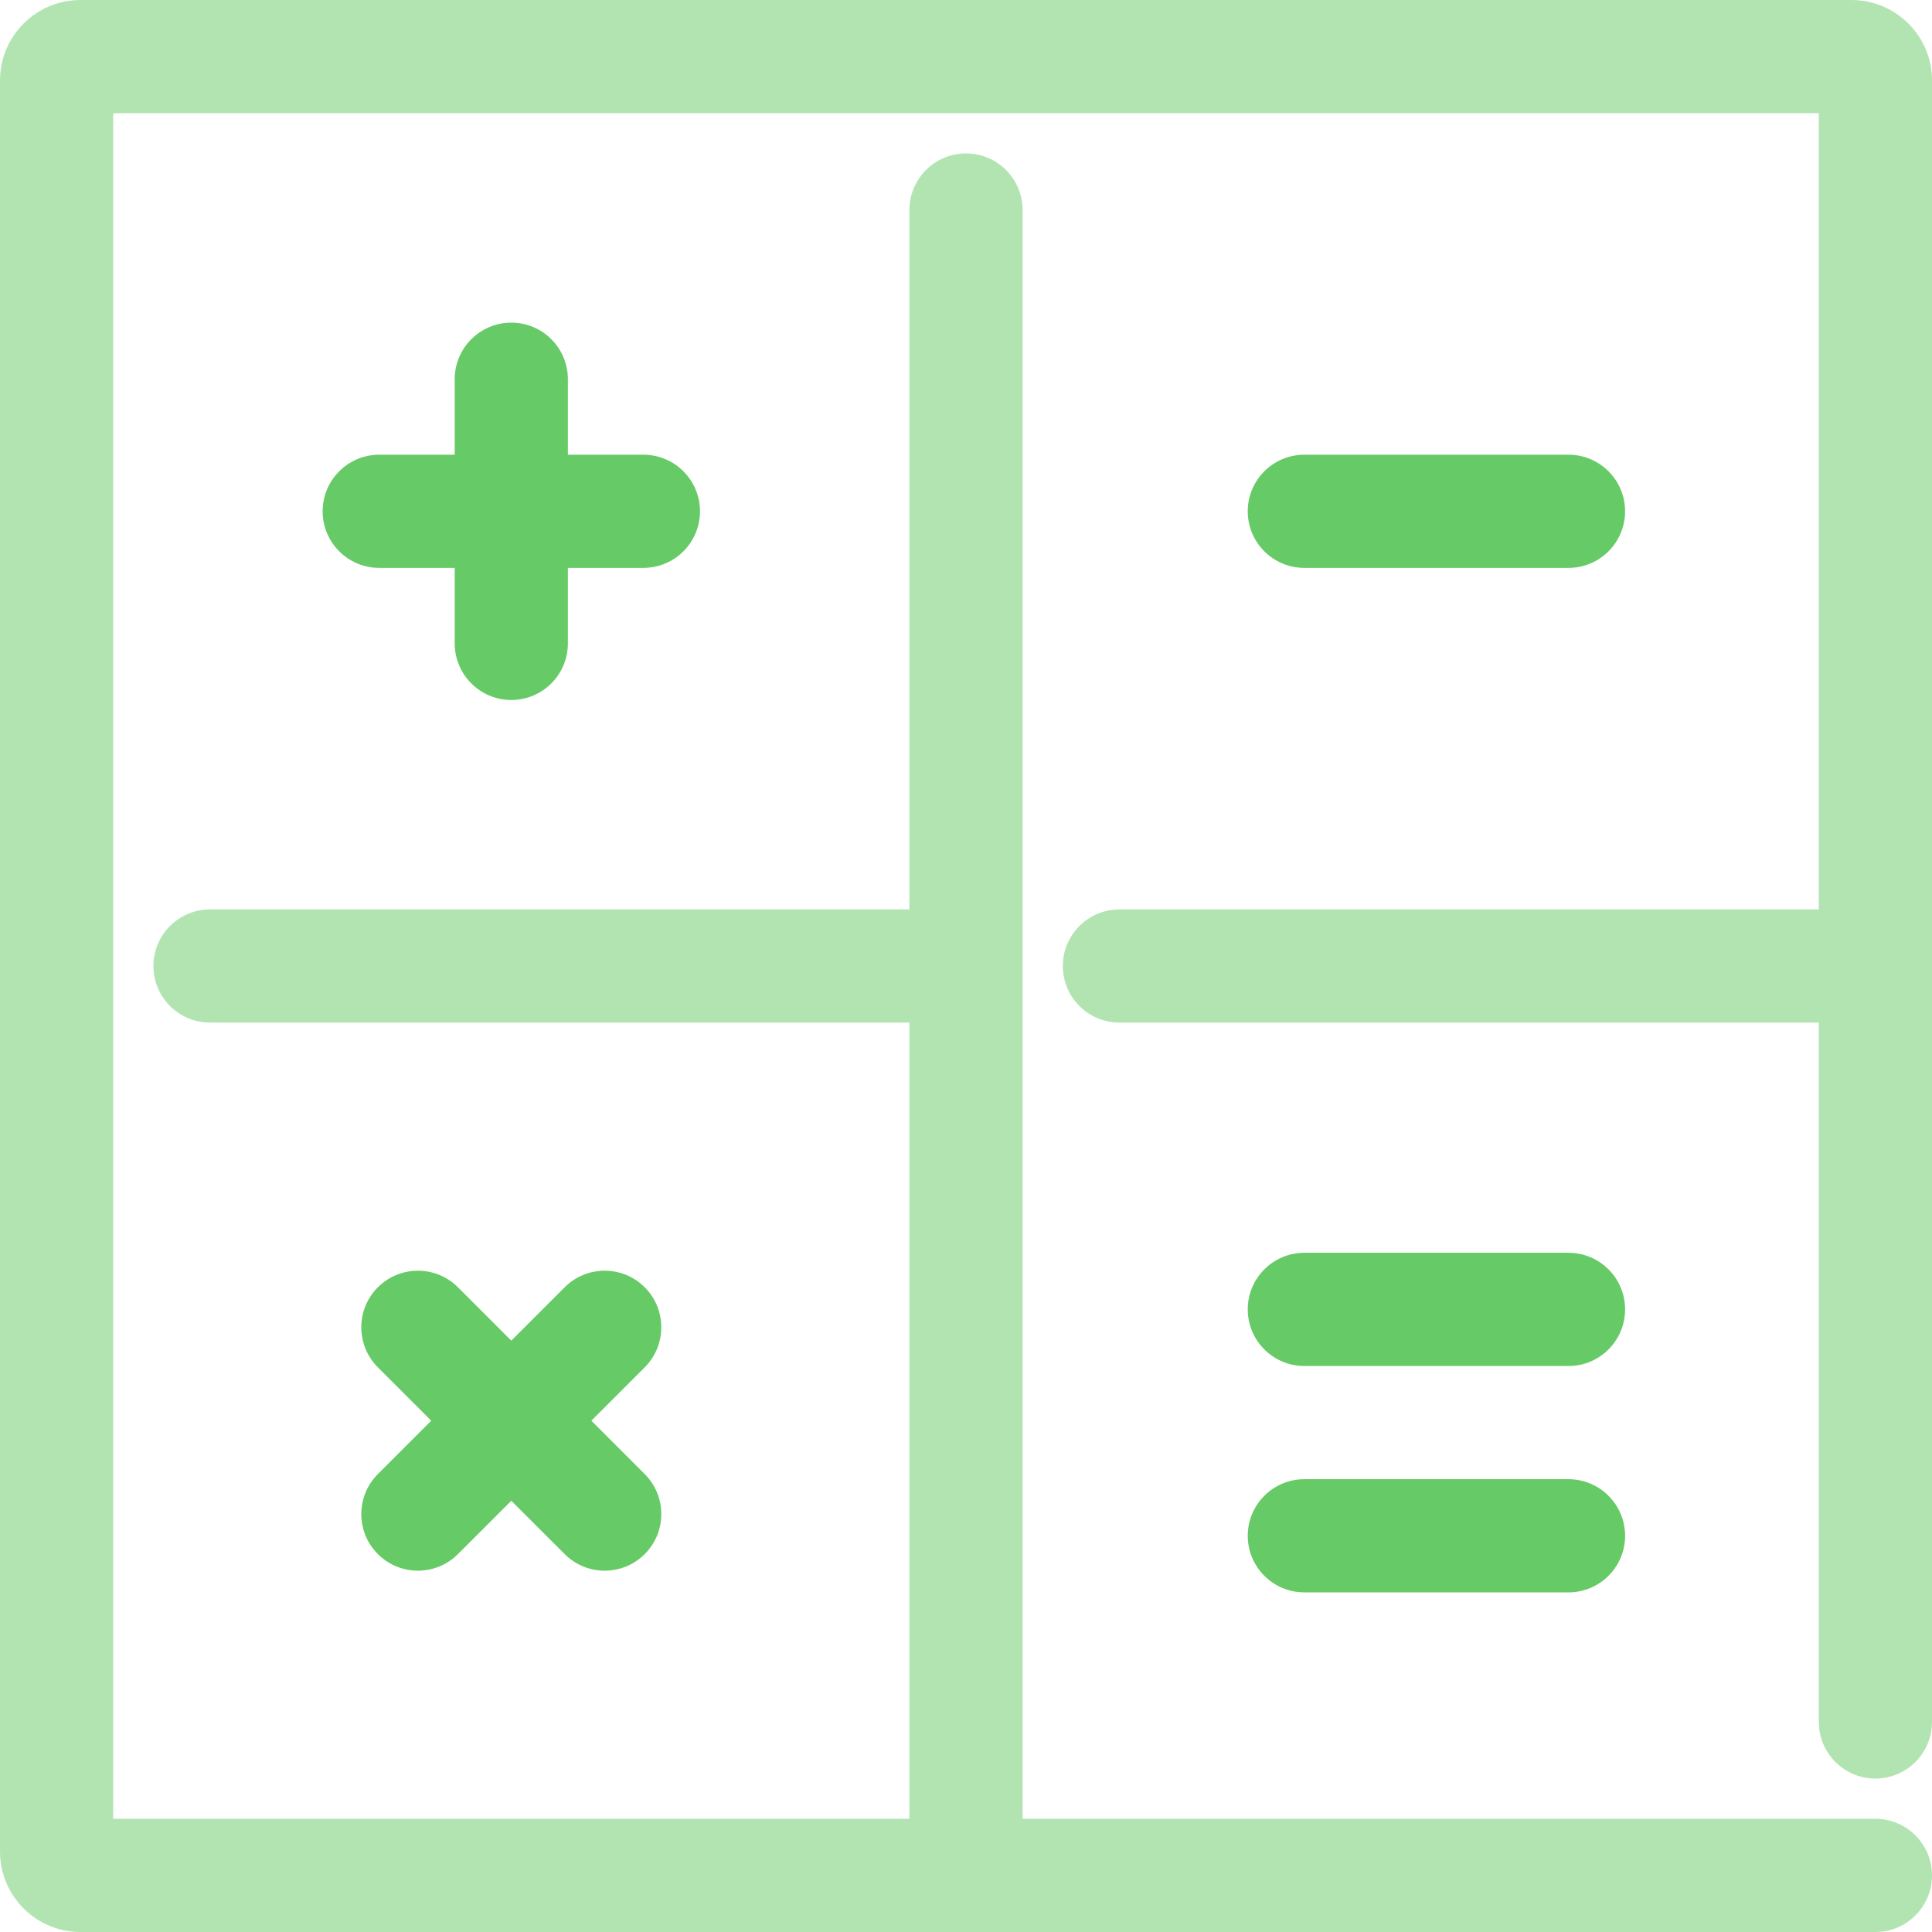
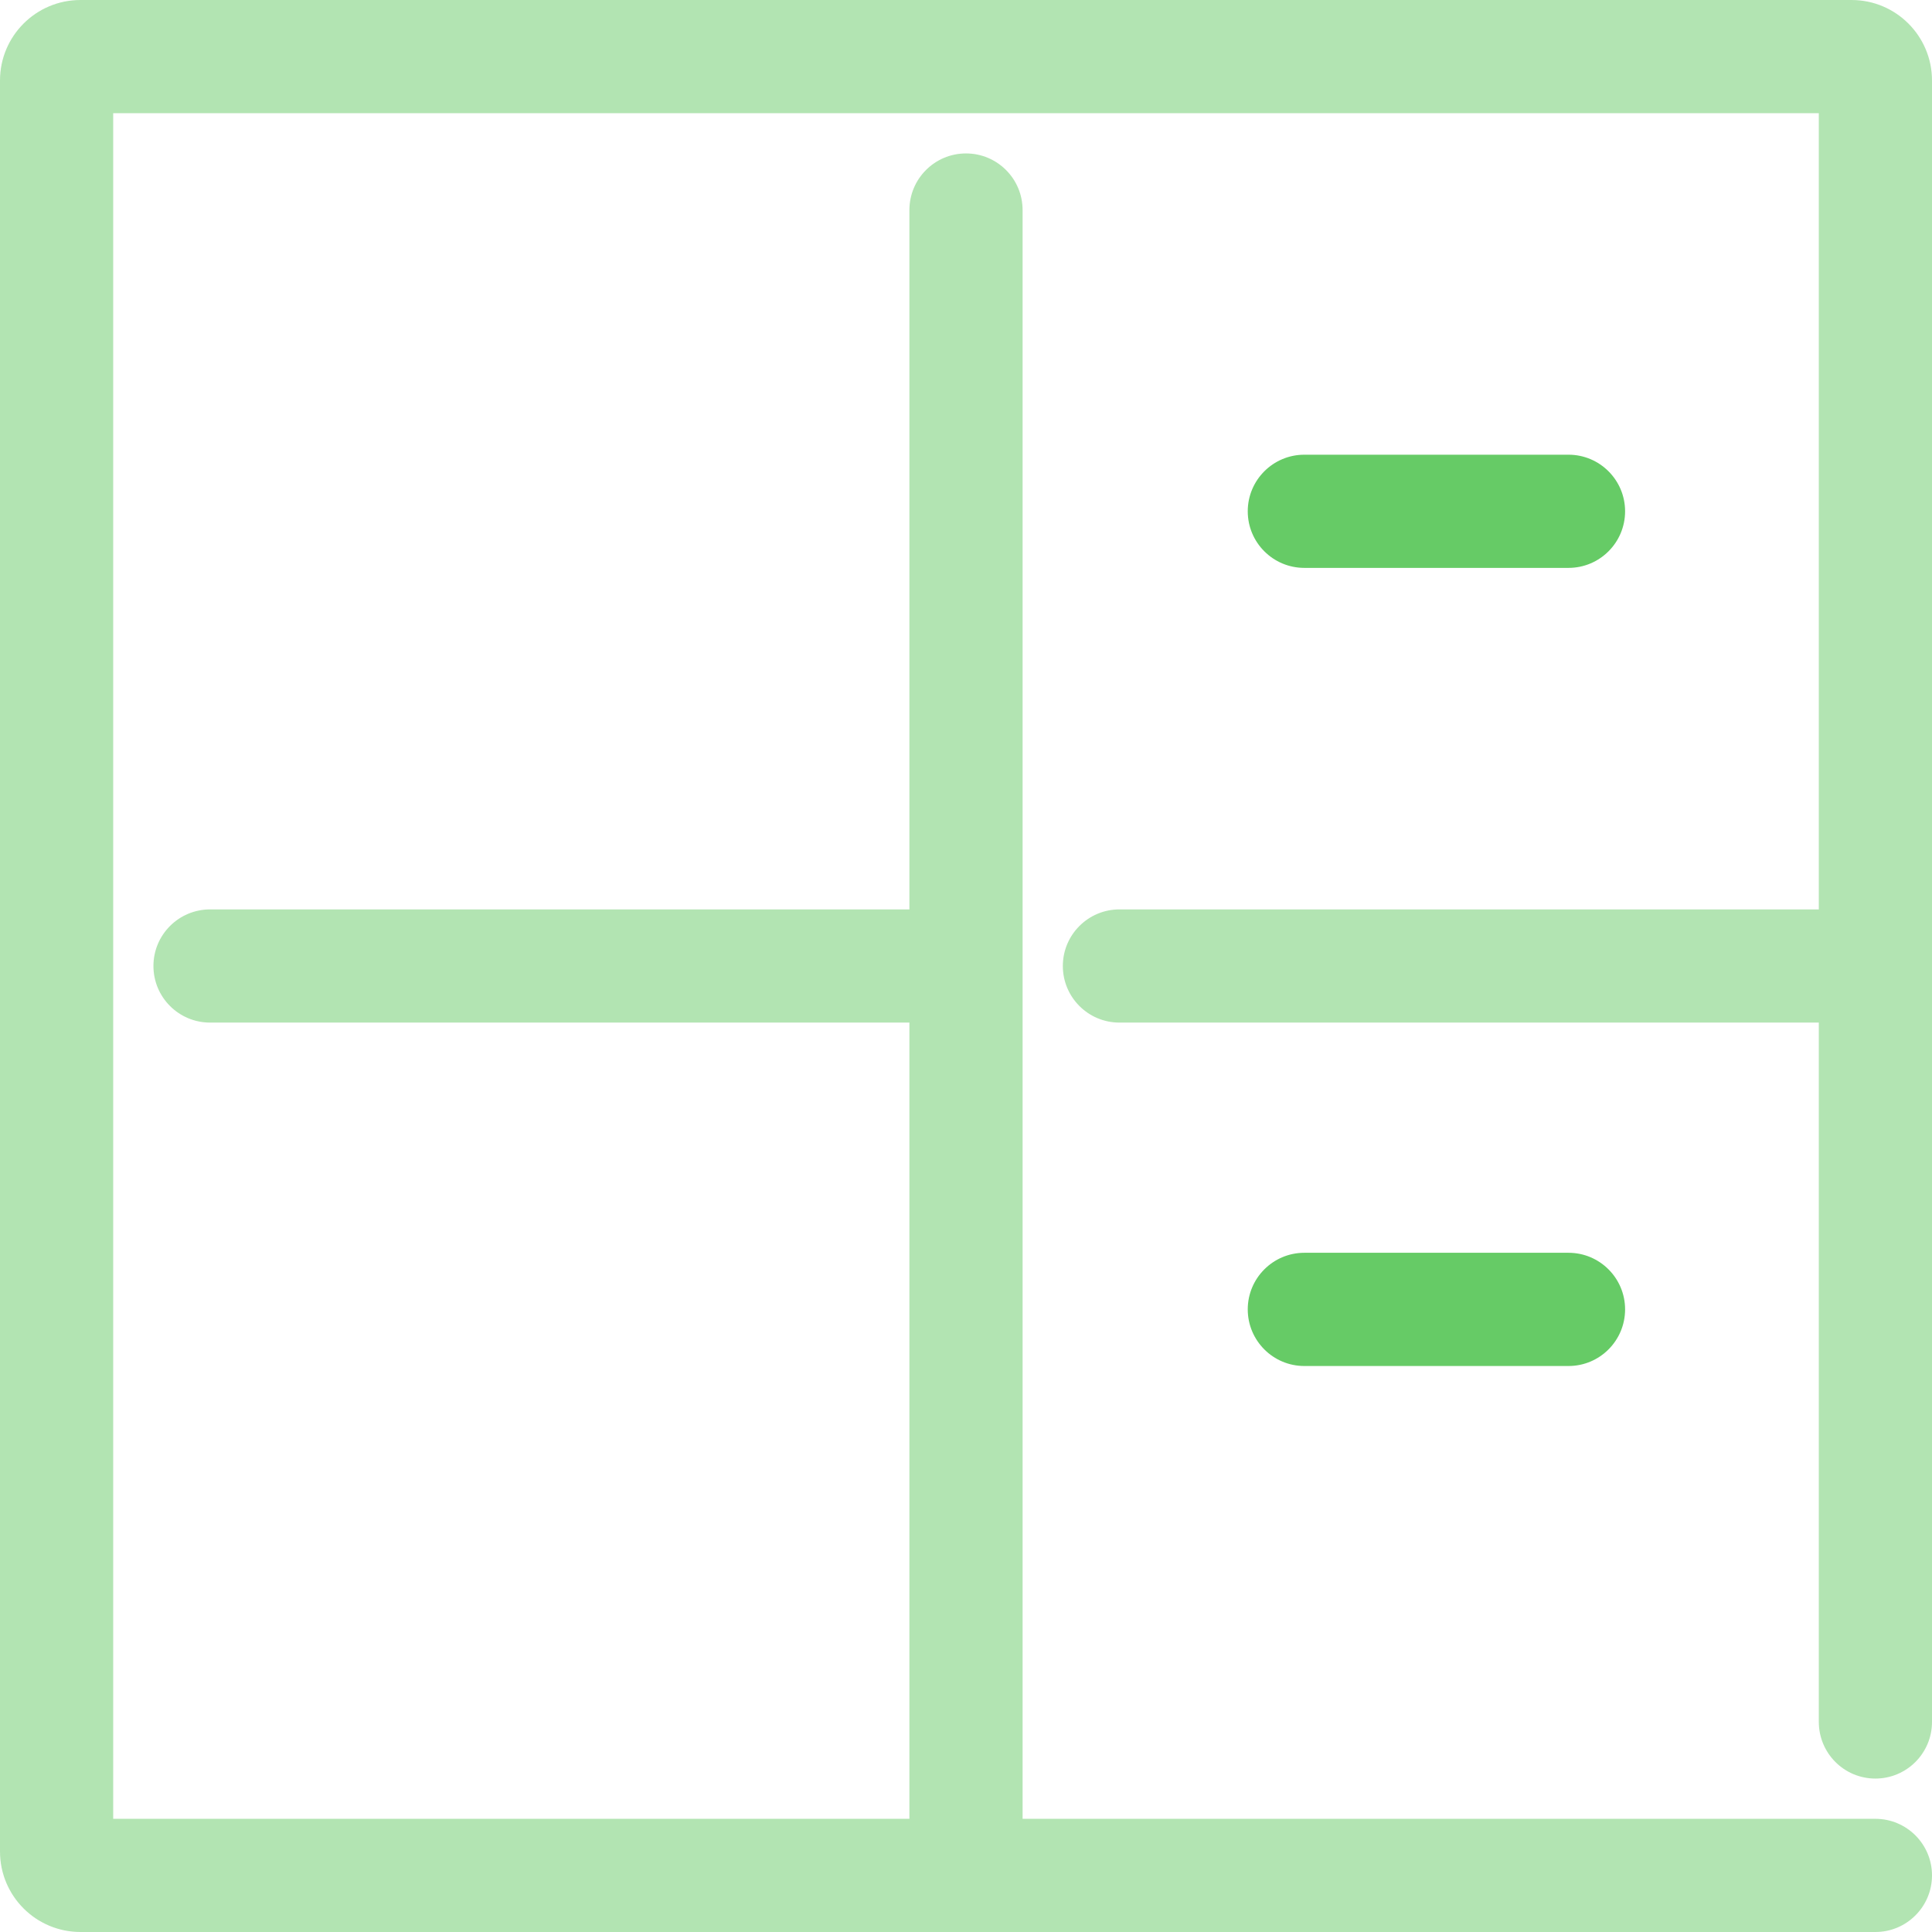
<svg xmlns="http://www.w3.org/2000/svg" width="48" height="48" viewBox="0 0 48 48" fill="none">
  <g clip-path="url(#clip0_3970_11864)">
-     <path d="M14.109 11.297V9.422C14.109 8.645 13.48 8.016 12.703 8.016C11.927 8.016 11.297 8.645 11.297 9.422V11.297H9.422C8.645 11.297 8.016 11.927 8.016 12.703C8.016 13.48 8.645 14.109 9.422 14.109H11.297V15.984C11.297 16.761 11.927 17.391 12.703 17.391C13.48 17.391 14.109 16.761 14.109 15.984V14.109H15.984C16.761 14.109 17.391 13.48 17.391 12.703C17.391 11.927 16.761 11.297 15.984 11.297H14.109Z" fill="#66CB66" />
-     <path d="M16.018 33.971C16.567 33.422 16.567 32.532 16.018 31.982C15.468 31.433 14.578 31.433 14.029 31.982L12.703 33.308L11.377 31.982C10.828 31.433 9.938 31.433 9.388 31.982C8.839 32.532 8.839 33.422 9.388 33.971L10.714 35.297L9.388 36.623C8.839 37.172 8.839 38.062 9.388 38.611C9.938 39.161 10.828 39.161 11.377 38.611L12.703 37.286L14.029 38.611C14.578 39.161 15.468 39.161 16.018 38.611C16.567 38.062 16.567 37.172 16.018 36.623L14.692 35.297L16.018 33.971Z" fill="#66CB66" />
    <path d="M38.969 11.297H32.406C31.63 11.297 31 11.927 31 12.703C31 13.48 31.63 14.109 32.406 14.109H38.969C39.745 14.109 40.375 13.48 40.375 12.703C40.375 11.927 39.745 11.297 38.969 11.297Z" fill="#66CB66" />
-     <path d="M38.969 36.75H32.406C31.63 36.75 31 37.38 31 38.156C31 38.933 31.63 39.562 32.406 39.562H38.969C39.745 39.562 40.375 38.933 40.375 38.156C40.375 37.38 39.745 36.75 38.969 36.75Z" fill="#66CB66" />
    <path d="M38.969 31.125H32.406C31.63 31.125 31 31.755 31 32.531C31 33.308 31.63 33.938 32.406 33.938H38.969C39.745 33.938 40.375 33.308 40.375 32.531C40.375 31.755 39.745 31.125 38.969 31.125Z" fill="#66CB66" />
    <path opacity="0.5" d="M2 0C0.895 0 0 0.895 0 2V46C0 47.105 0.895 48 2 48H46.594C47.37 48 48 47.37 48 46.594C48 45.817 47.37 45.188 46.594 45.188H25.406V5.219C25.406 4.442 24.777 3.812 24 3.812C23.223 3.812 22.594 4.442 22.594 5.219V22.594H5.219C4.442 22.594 3.812 23.223 3.812 24C3.812 24.777 4.442 25.406 5.219 25.406H22.594V45.188H2.812V2.812H45.188V22.594H27.812C27.036 22.594 26.406 23.223 26.406 24C26.406 24.777 27.036 25.406 27.812 25.406H45.188V42.781C45.188 43.558 45.817 44.188 46.594 44.188C47.37 44.188 48 43.558 48 42.781V2C48 0.895 47.105 0 46 0H2Z" fill="#66CB66" />
  </g>
  <defs>
    <clipPath id="clip0_3970_11864">
      <rect width="48" height="48" fill="white" />
    </clipPath>
  </defs>
</svg>